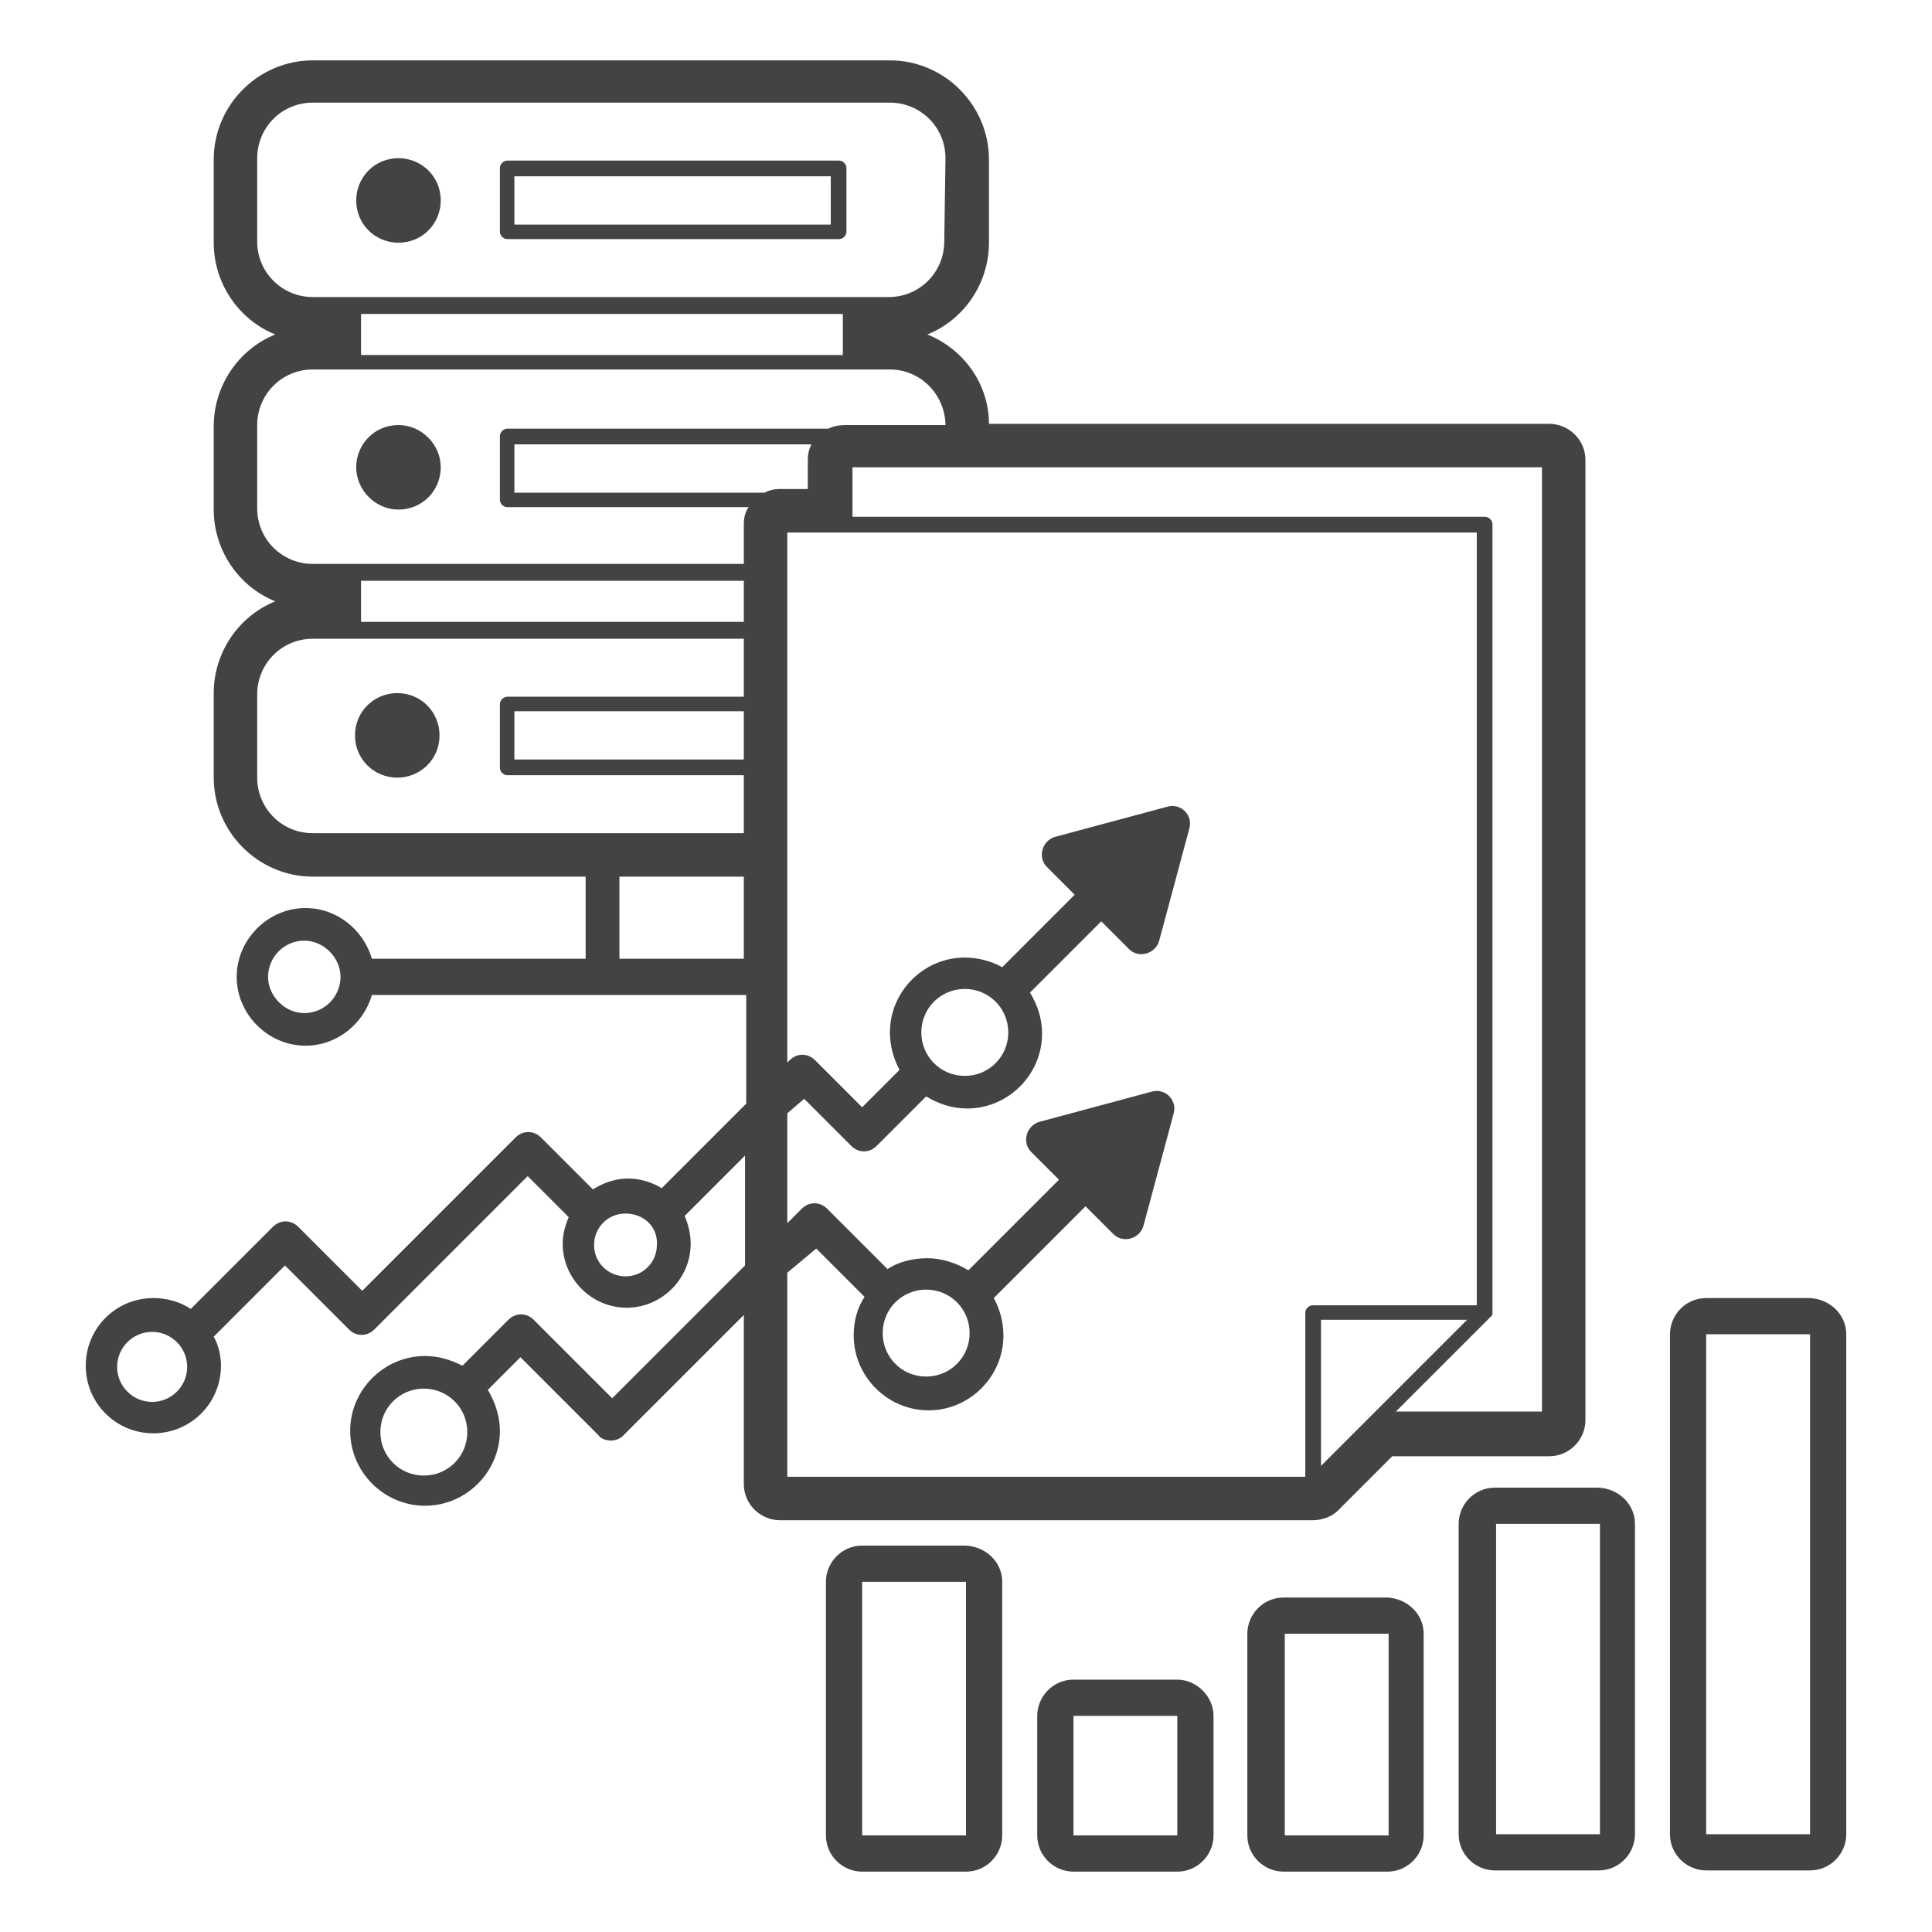
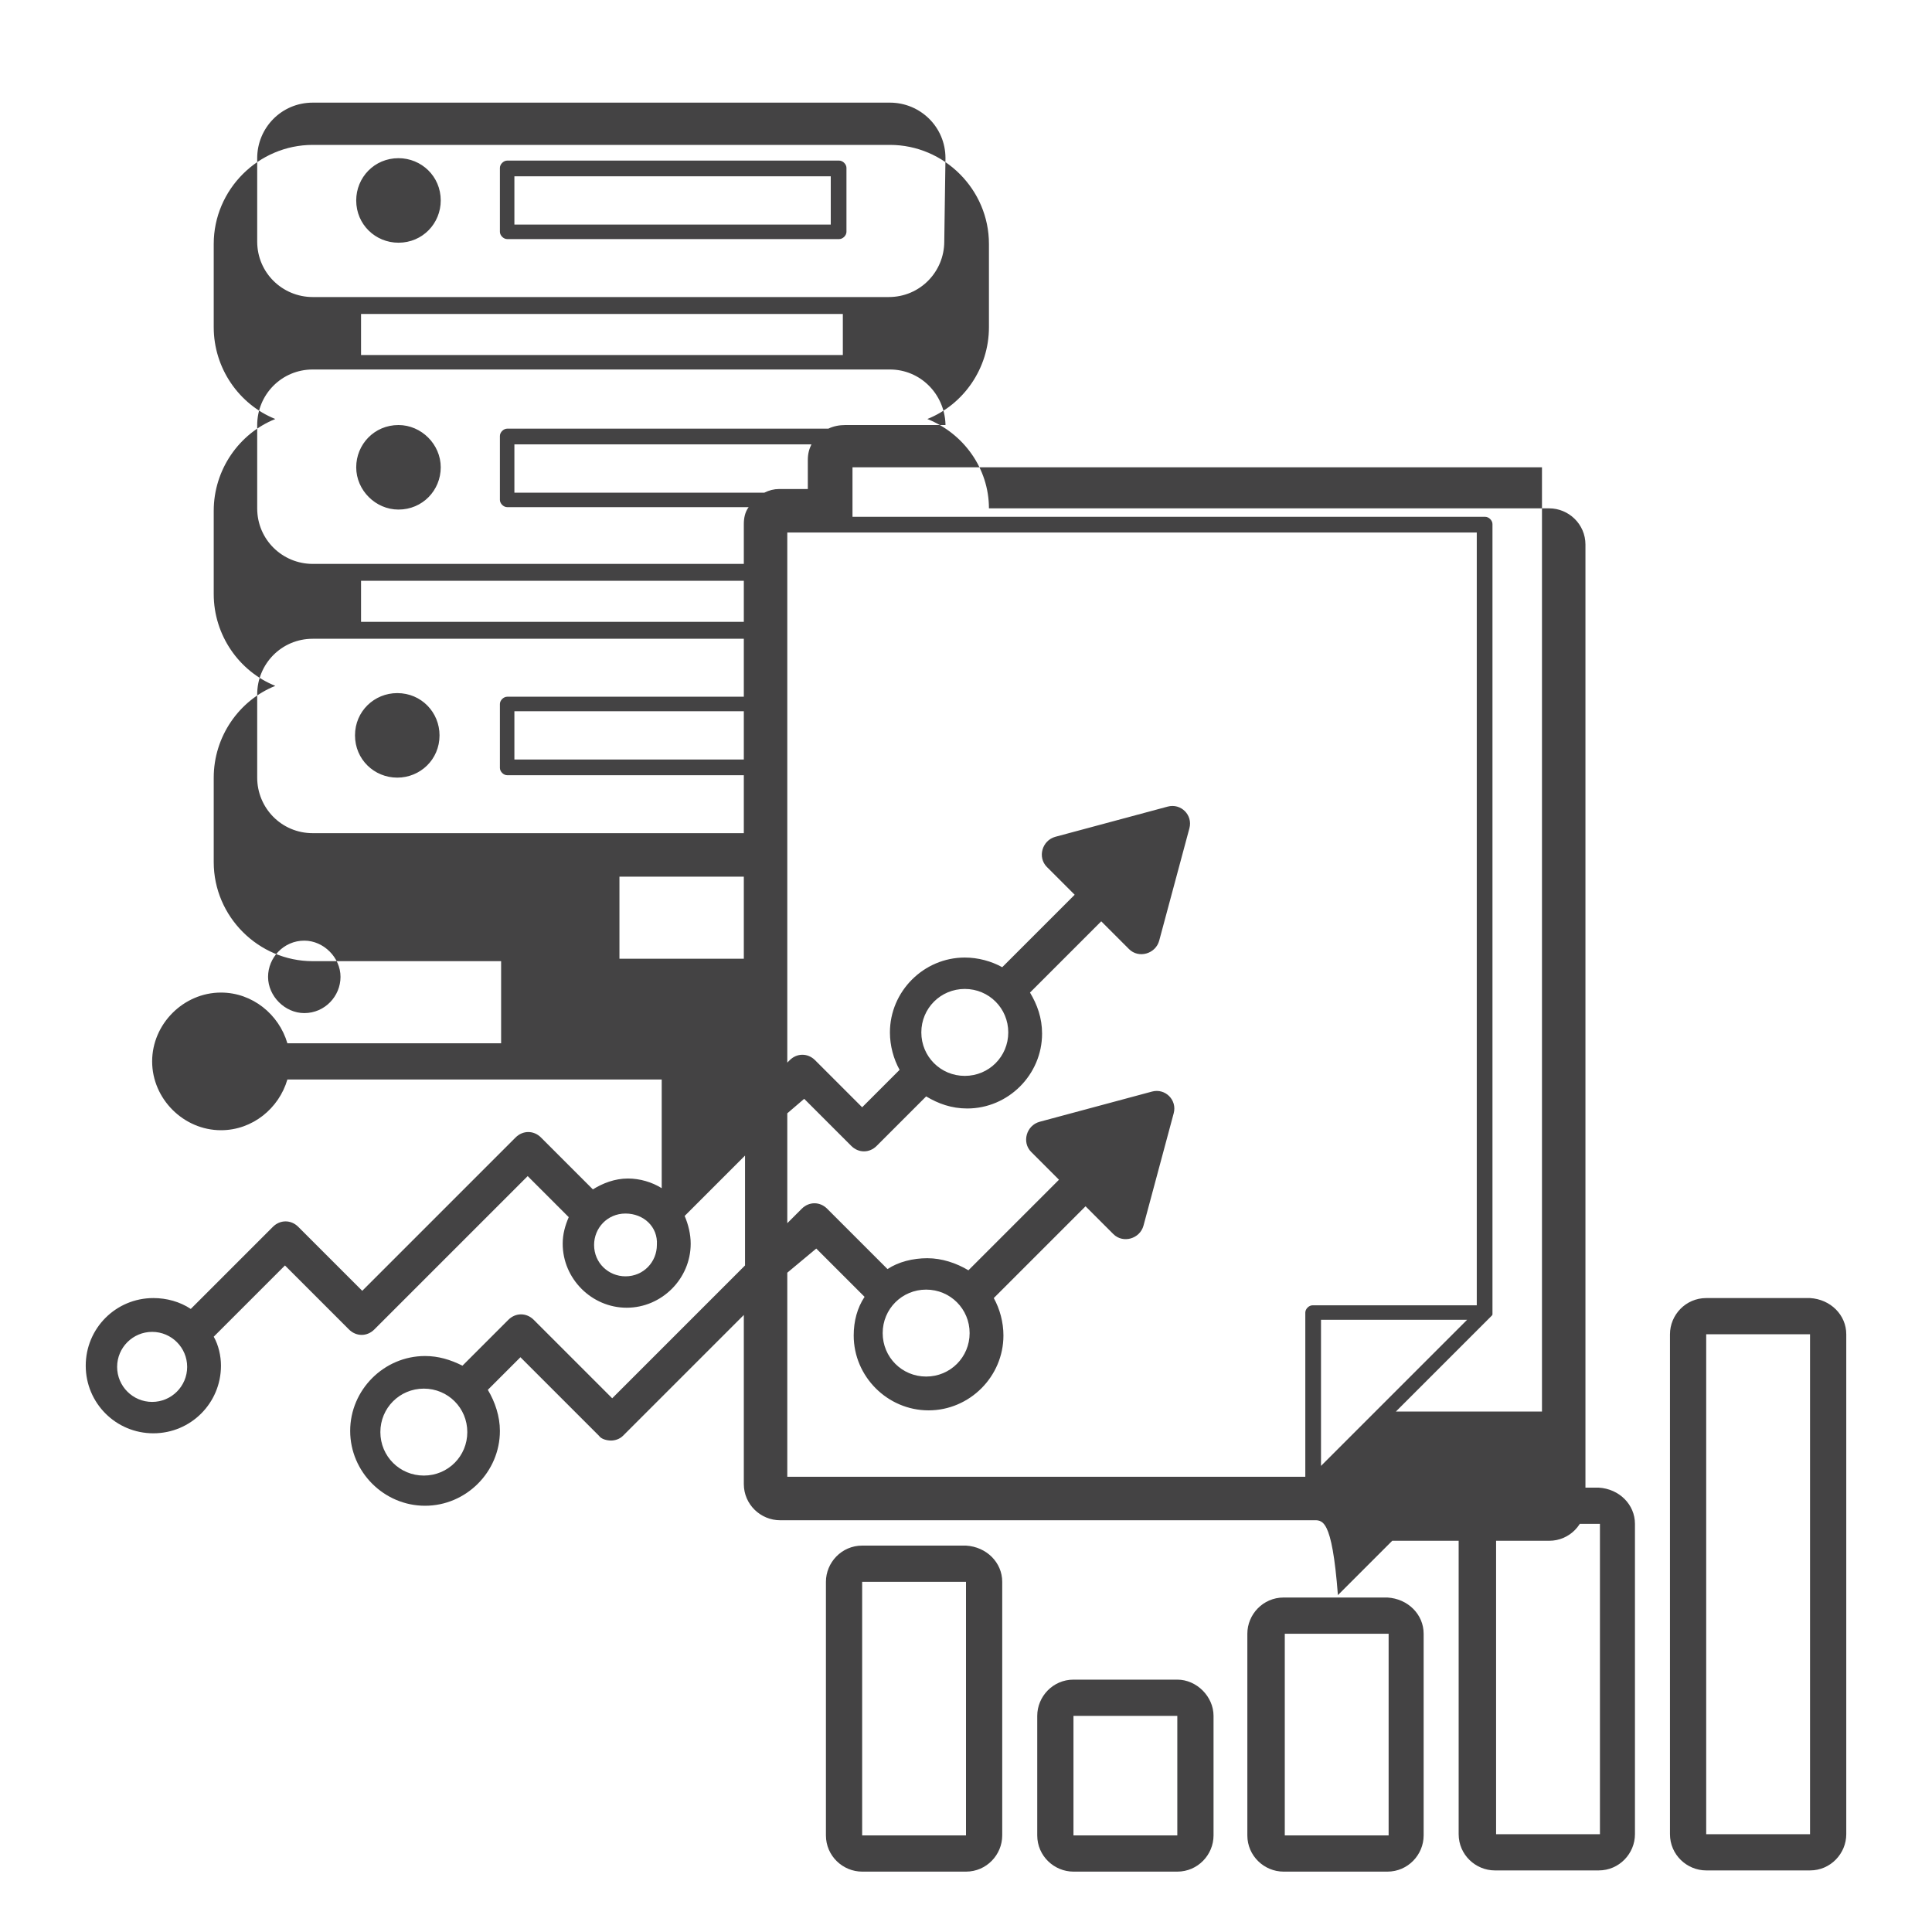
<svg xmlns="http://www.w3.org/2000/svg" version="1.1" id="レイヤー_1" x="0px" y="0px" viewBox="0 0 160 160" style="enable-background:new 0 0 160 160;" xml:space="preserve">
  <style type="text/css">
	.st0{fill:#444344;}
</style>
  <g>
-     <path class="st0" d="M29.4,60.9c0-2,1.6-3.5,3.5-3.5c2,0,3.5,1.6,3.5,3.5c0,2-1.6,3.5-3.5,3.5S29.4,62.9,29.4,60.9z M33,35.2   c-2,0-3.5,1.6-3.5,3.5s1.6,3.5,3.5,3.5c2,0,3.5-1.6,3.5-3.5S34.9,35.2,33,35.2z M70.1,13.9v5.3c0,0.3-0.3,0.6-0.6,0.6H42   c-0.3,0-0.6-0.3-0.6-0.6v-5.3c0-0.3,0.3-0.6,0.6-0.6h27.5C69.8,13.3,70.1,13.6,70.1,13.9z M68.8,14.6H42.6v4h26.2V14.6z M33,13.1   c-2,0-3.5,1.6-3.5,3.5c0,2,1.6,3.5,3.5,3.5c2,0,3.5-1.6,3.5-3.5C36.5,14.6,34.9,13.1,33,13.1z M108.7,125.9H64.6c-1.6,0-3-1.3-3-3   v-14l-10,10c-0.3,0.3-0.7,0.4-1,0.4s-0.8-0.1-1-0.4l-6.5-6.5l-2.7,2.7c0.6,1,1,2.2,1,3.4c0,3.4-2.8,6.2-6.2,6.2s-6.2-2.8-6.2-6.2   c0-3.4,2.8-6.2,6.2-6.2c1.1,0,2.1,0.3,3.1,0.8l3.8-3.8c0.6-0.6,1.5-0.6,2.1,0l6.5,6.5l11-11v-9.1l-5,5c0.3,0.7,0.5,1.5,0.5,2.3   c0,2.9-2.4,5.3-5.3,5.3c-2.9,0-5.3-2.4-5.3-5.3c0-0.8,0.2-1.5,0.5-2.2l-3.4-3.4L31,110.1c-0.6,0.6-1.5,0.6-2.1,0l-5.3-5.3l-5.9,5.9   c0.4,0.7,0.6,1.6,0.6,2.4c0,3.1-2.5,5.6-5.6,5.6s-5.6-2.5-5.6-5.6s2.5-5.6,5.6-5.6c1.1,0,2.2,0.3,3.1,0.9l6.8-6.8   c0.6-0.6,1.5-0.6,2.1,0l5.3,5.3l12.7-12.7c0.6-0.6,1.5-0.6,2.1,0l4.3,4.3c0.8-0.5,1.8-0.9,2.9-0.9c1,0,2,0.3,2.8,0.8l7-7v-9h-31   c-0.7,2.4-2.9,4.2-5.5,4.2c-3.1,0-5.7-2.6-5.7-5.7s2.6-5.7,5.7-5.7c2.6,0,4.8,1.8,5.5,4.2h17.7v-6.8H25.9c-4.5,0-8.2-3.7-8.2-8.2   v-7c0-3.4,2.1-6.4,5.1-7.6c-3-1.2-5.1-4.2-5.1-7.6v-6.9c0-3.4,2.1-6.4,5.1-7.6c-3-1.2-5.1-4.2-5.1-7.6v-6.9c0-4.5,3.7-8.2,8.2-8.2   h47.8c4.5,0,8.2,3.7,8.2,8.2v6.9c0,3.4-2.1,6.4-5.1,7.6c3,1.2,5.1,4.1,5.1,7.4h46.4c1.6,0,3,1.3,3,3v79.5c0,1.6-1.3,3-3,3h-13   l-4.5,4.5C110.3,125.6,109.5,125.9,108.7,125.9z M12.6,110.3c-1.6,0-2.9,1.3-2.9,2.9s1.3,2.9,2.9,2.9s2.9-1.3,2.9-2.9   C15.5,111.6,14.2,110.3,12.6,110.3z M51.8,100.5c-1.5,0-2.6,1.2-2.6,2.6c0,1.5,1.2,2.6,2.6,2.6c1.5,0,2.6-1.2,2.6-2.6   C54.5,101.6,53.3,100.5,51.8,100.5z M35.1,115c-2,0-3.6,1.6-3.6,3.6s1.6,3.6,3.6,3.6s3.6-1.6,3.6-3.6S37.1,115,35.1,115z    M78.3,13.1c0-2.6-2.1-4.6-4.6-4.6H25.9c-2.6,0-4.6,2.1-4.6,4.6V20c0,2.6,2.1,4.6,4.6,4.6h3.3h41.1h3.3c2.6,0,4.6-2.1,4.6-4.6   L78.3,13.1L78.3,13.1z M29.9,51.5h31.7v-3.4H29.9V51.5z M61.6,58.9h-19v4h19V58.9z M63.3,40.8c0.4-0.2,0.8-0.3,1.2-0.3h2.4v-2.4   c0-0.5,0.1-0.9,0.3-1.3H42.6v4H63.3z M109.4,121.4l12.1-12.1h-12.1V121.4z M127.7,38.7H70.6v4.1H123c0.3,0,0.6,0.3,0.6,0.6v65.3   v0.1l0,0c0,0.1,0,0.1-0.1,0.2l0,0l-0.1,0.1l-7.8,7.8h12.1V38.7z M78.3,35.1c-0.1-2.5-2.1-4.5-4.6-4.5H25.9c-2.6,0-4.6,2.1-4.6,4.6   v6.9c0,2.6,2.1,4.6,4.6,4.6h35.7v-3.3c0-0.5,0.1-1,0.4-1.4H42c-0.3,0-0.6-0.3-0.6-0.6v-5.3c0-0.3,0.3-0.6,0.6-0.6h26.6   c0.4-0.2,0.9-0.3,1.4-0.3h8.3V35.1z M69.7,26H29.9v3.4h39.9V26H69.7z M25.9,69h35.7v-4.8H42c-0.3,0-0.6-0.3-0.6-0.6v-5.3   c0-0.3,0.3-0.6,0.6-0.6h19.6v-4.8H29.2h-3.3c-2.6,0-4.6,2.1-4.6,4.6v6.9C21.3,66.9,23.3,69,25.9,69z M65.2,122.3h42.9v-13.6   c0-0.3,0.3-0.6,0.6-0.6h13.6v-64H65.2V88l0.2-0.2c0.6-0.6,1.5-0.6,2.1,0l3.9,3.9l3.1-3.1c-0.5-0.9-0.8-2-0.8-3.1   c0-3.4,2.8-6.2,6.2-6.2c1.1,0,2.2,0.3,3.1,0.8l6-6l-2.3-2.3c-0.8-0.8-0.4-2.2,0.7-2.5l9.3-2.5c1.1-0.3,2.1,0.7,1.8,1.8L96,77.9   c-0.3,1.1-1.7,1.5-2.5,0.7l-2.3-2.3l-5.9,5.9c0.6,1,1,2.1,1,3.4c0,3.4-2.8,6.2-6.2,6.2c-1.3,0-2.4-0.4-3.4-1l-4.1,4.1   c-0.6,0.6-1.5,0.6-2.1,0L66.6,91l-1.4,1.2v9.1l1.2-1.2c0.6-0.6,1.5-0.6,2.1,0l5,5c0.9-0.6,2.1-0.9,3.3-0.9c1.2,0,2.4,0.4,3.4,1   l7.5-7.5l-2.3-2.3c-0.8-0.8-0.4-2.2,0.7-2.5l9.3-2.5c1.1-0.3,2.1,0.7,1.8,1.8l-2.5,9.3c-0.3,1.1-1.7,1.5-2.5,0.7l-2.3-2.3l-7.6,7.6   c0.5,0.9,0.8,2,0.8,3.1c0,3.4-2.8,6.2-6.2,6.2c-3.4,0-6.2-2.8-6.2-6.2c0-1.2,0.3-2.3,0.9-3.2l-4-4l-2.4,2   C65.2,105.4,65.2,122.3,65.2,122.3z M76.7,106.8c-2,0-3.6,1.6-3.6,3.6s1.6,3.6,3.6,3.6s3.6-1.6,3.6-3.6S78.7,106.8,76.7,106.8z    M79.9,89.1c2,0,3.6-1.6,3.6-3.6s-1.6-3.6-3.6-3.6s-3.6,1.6-3.6,3.6S77.9,89.1,79.9,89.1z M25.2,77.9c-1.7,0-3,1.4-3,3s1.4,3,3,3   c1.7,0,3-1.4,3-3S26.8,77.9,25.2,77.9z M61.6,79.4v-6.8H51.3v6.8H61.6z M83,131v21c0,1.6-1.3,3-3,3h-8.6c-1.6,0-3-1.3-3-3v-21   c0-1.6,1.3-3,3-3H80C81.7,128.1,83,129.4,83,131z M71.4,152H80v-21h-8.6V152z M100.5,142.1v9.9c0,1.6-1.3,3-3,3h-8.6   c-1.6,0-3-1.3-3-3v-9.9c0-1.6,1.3-3,3-3h8.6C99.1,139.1,100.5,140.5,100.5,142.1z M88.9,152h8.6v-9.9h-8.6V152z M117.9,135.3V152   c0,1.6-1.3,3-3,3h-8.6c-1.6,0-3-1.3-3-3v-16.7c0-1.6,1.3-3,3-3h8.6C116.6,132.4,117.9,133.7,117.9,135.3z M115,135.3h-8.6V152h8.6   V135.3z M135.4,126.2v25.7c0,1.6-1.3,3-3,3h-8.6c-1.6,0-3-1.3-3-3v-25.7c0-1.6,1.3-3,3-3h8.6C134.1,123.3,135.4,124.6,135.4,126.2z    M132.5,126.2h-8.6v25.7h8.6V126.2z M152.9,110.5v41.4c0,1.6-1.3,3-3,3h-8.6c-1.6,0-3-1.3-3-3v-41.4c0-1.6,1.3-3,3-3h8.6   C151.6,107.6,152.9,108.9,152.9,110.5z M149.9,110.5h-8.6v41.4h8.6V110.5z" />
+     <path class="st0" d="M29.4,60.9c0-2,1.6-3.5,3.5-3.5c2,0,3.5,1.6,3.5,3.5c0,2-1.6,3.5-3.5,3.5S29.4,62.9,29.4,60.9z M33,35.2   c-2,0-3.5,1.6-3.5,3.5s1.6,3.5,3.5,3.5c2,0,3.5-1.6,3.5-3.5S34.9,35.2,33,35.2z M70.1,13.9v5.3c0,0.3-0.3,0.6-0.6,0.6H42   c-0.3,0-0.6-0.3-0.6-0.6v-5.3c0-0.3,0.3-0.6,0.6-0.6h27.5C69.8,13.3,70.1,13.6,70.1,13.9z M68.8,14.6H42.6v4h26.2V14.6z M33,13.1   c-2,0-3.5,1.6-3.5,3.5c0,2,1.6,3.5,3.5,3.5c2,0,3.5-1.6,3.5-3.5C36.5,14.6,34.9,13.1,33,13.1z M108.7,125.9H64.6c-1.6,0-3-1.3-3-3   v-14l-10,10c-0.3,0.3-0.7,0.4-1,0.4s-0.8-0.1-1-0.4l-6.5-6.5l-2.7,2.7c0.6,1,1,2.2,1,3.4c0,3.4-2.8,6.2-6.2,6.2s-6.2-2.8-6.2-6.2   c0-3.4,2.8-6.2,6.2-6.2c1.1,0,2.1,0.3,3.1,0.8l3.8-3.8c0.6-0.6,1.5-0.6,2.1,0l6.5,6.5l11-11v-9.1l-5,5c0.3,0.7,0.5,1.5,0.5,2.3   c0,2.9-2.4,5.3-5.3,5.3c-2.9,0-5.3-2.4-5.3-5.3c0-0.8,0.2-1.5,0.5-2.2l-3.4-3.4L31,110.1c-0.6,0.6-1.5,0.6-2.1,0l-5.3-5.3l-5.9,5.9   c0.4,0.7,0.6,1.6,0.6,2.4c0,3.1-2.5,5.6-5.6,5.6s-5.6-2.5-5.6-5.6s2.5-5.6,5.6-5.6c1.1,0,2.2,0.3,3.1,0.9l6.8-6.8   c0.6-0.6,1.5-0.6,2.1,0l5.3,5.3l12.7-12.7c0.6-0.6,1.5-0.6,2.1,0l4.3,4.3c0.8-0.5,1.8-0.9,2.9-0.9c1,0,2,0.3,2.8,0.8v-9h-31   c-0.7,2.4-2.9,4.2-5.5,4.2c-3.1,0-5.7-2.6-5.7-5.7s2.6-5.7,5.7-5.7c2.6,0,4.8,1.8,5.5,4.2h17.7v-6.8H25.9c-4.5,0-8.2-3.7-8.2-8.2   v-7c0-3.4,2.1-6.4,5.1-7.6c-3-1.2-5.1-4.2-5.1-7.6v-6.9c0-3.4,2.1-6.4,5.1-7.6c-3-1.2-5.1-4.2-5.1-7.6v-6.9c0-4.5,3.7-8.2,8.2-8.2   h47.8c4.5,0,8.2,3.7,8.2,8.2v6.9c0,3.4-2.1,6.4-5.1,7.6c3,1.2,5.1,4.1,5.1,7.4h46.4c1.6,0,3,1.3,3,3v79.5c0,1.6-1.3,3-3,3h-13   l-4.5,4.5C110.3,125.6,109.5,125.9,108.7,125.9z M12.6,110.3c-1.6,0-2.9,1.3-2.9,2.9s1.3,2.9,2.9,2.9s2.9-1.3,2.9-2.9   C15.5,111.6,14.2,110.3,12.6,110.3z M51.8,100.5c-1.5,0-2.6,1.2-2.6,2.6c0,1.5,1.2,2.6,2.6,2.6c1.5,0,2.6-1.2,2.6-2.6   C54.5,101.6,53.3,100.5,51.8,100.5z M35.1,115c-2,0-3.6,1.6-3.6,3.6s1.6,3.6,3.6,3.6s3.6-1.6,3.6-3.6S37.1,115,35.1,115z    M78.3,13.1c0-2.6-2.1-4.6-4.6-4.6H25.9c-2.6,0-4.6,2.1-4.6,4.6V20c0,2.6,2.1,4.6,4.6,4.6h3.3h41.1h3.3c2.6,0,4.6-2.1,4.6-4.6   L78.3,13.1L78.3,13.1z M29.9,51.5h31.7v-3.4H29.9V51.5z M61.6,58.9h-19v4h19V58.9z M63.3,40.8c0.4-0.2,0.8-0.3,1.2-0.3h2.4v-2.4   c0-0.5,0.1-0.9,0.3-1.3H42.6v4H63.3z M109.4,121.4l12.1-12.1h-12.1V121.4z M127.7,38.7H70.6v4.1H123c0.3,0,0.6,0.3,0.6,0.6v65.3   v0.1l0,0c0,0.1,0,0.1-0.1,0.2l0,0l-0.1,0.1l-7.8,7.8h12.1V38.7z M78.3,35.1c-0.1-2.5-2.1-4.5-4.6-4.5H25.9c-2.6,0-4.6,2.1-4.6,4.6   v6.9c0,2.6,2.1,4.6,4.6,4.6h35.7v-3.3c0-0.5,0.1-1,0.4-1.4H42c-0.3,0-0.6-0.3-0.6-0.6v-5.3c0-0.3,0.3-0.6,0.6-0.6h26.6   c0.4-0.2,0.9-0.3,1.4-0.3h8.3V35.1z M69.7,26H29.9v3.4h39.9V26H69.7z M25.9,69h35.7v-4.8H42c-0.3,0-0.6-0.3-0.6-0.6v-5.3   c0-0.3,0.3-0.6,0.6-0.6h19.6v-4.8H29.2h-3.3c-2.6,0-4.6,2.1-4.6,4.6v6.9C21.3,66.9,23.3,69,25.9,69z M65.2,122.3h42.9v-13.6   c0-0.3,0.3-0.6,0.6-0.6h13.6v-64H65.2V88l0.2-0.2c0.6-0.6,1.5-0.6,2.1,0l3.9,3.9l3.1-3.1c-0.5-0.9-0.8-2-0.8-3.1   c0-3.4,2.8-6.2,6.2-6.2c1.1,0,2.2,0.3,3.1,0.8l6-6l-2.3-2.3c-0.8-0.8-0.4-2.2,0.7-2.5l9.3-2.5c1.1-0.3,2.1,0.7,1.8,1.8L96,77.9   c-0.3,1.1-1.7,1.5-2.5,0.7l-2.3-2.3l-5.9,5.9c0.6,1,1,2.1,1,3.4c0,3.4-2.8,6.2-6.2,6.2c-1.3,0-2.4-0.4-3.4-1l-4.1,4.1   c-0.6,0.6-1.5,0.6-2.1,0L66.6,91l-1.4,1.2v9.1l1.2-1.2c0.6-0.6,1.5-0.6,2.1,0l5,5c0.9-0.6,2.1-0.9,3.3-0.9c1.2,0,2.4,0.4,3.4,1   l7.5-7.5l-2.3-2.3c-0.8-0.8-0.4-2.2,0.7-2.5l9.3-2.5c1.1-0.3,2.1,0.7,1.8,1.8l-2.5,9.3c-0.3,1.1-1.7,1.5-2.5,0.7l-2.3-2.3l-7.6,7.6   c0.5,0.9,0.8,2,0.8,3.1c0,3.4-2.8,6.2-6.2,6.2c-3.4,0-6.2-2.8-6.2-6.2c0-1.2,0.3-2.3,0.9-3.2l-4-4l-2.4,2   C65.2,105.4,65.2,122.3,65.2,122.3z M76.7,106.8c-2,0-3.6,1.6-3.6,3.6s1.6,3.6,3.6,3.6s3.6-1.6,3.6-3.6S78.7,106.8,76.7,106.8z    M79.9,89.1c2,0,3.6-1.6,3.6-3.6s-1.6-3.6-3.6-3.6s-3.6,1.6-3.6,3.6S77.9,89.1,79.9,89.1z M25.2,77.9c-1.7,0-3,1.4-3,3s1.4,3,3,3   c1.7,0,3-1.4,3-3S26.8,77.9,25.2,77.9z M61.6,79.4v-6.8H51.3v6.8H61.6z M83,131v21c0,1.6-1.3,3-3,3h-8.6c-1.6,0-3-1.3-3-3v-21   c0-1.6,1.3-3,3-3H80C81.7,128.1,83,129.4,83,131z M71.4,152H80v-21h-8.6V152z M100.5,142.1v9.9c0,1.6-1.3,3-3,3h-8.6   c-1.6,0-3-1.3-3-3v-9.9c0-1.6,1.3-3,3-3h8.6C99.1,139.1,100.5,140.5,100.5,142.1z M88.9,152h8.6v-9.9h-8.6V152z M117.9,135.3V152   c0,1.6-1.3,3-3,3h-8.6c-1.6,0-3-1.3-3-3v-16.7c0-1.6,1.3-3,3-3h8.6C116.6,132.4,117.9,133.7,117.9,135.3z M115,135.3h-8.6V152h8.6   V135.3z M135.4,126.2v25.7c0,1.6-1.3,3-3,3h-8.6c-1.6,0-3-1.3-3-3v-25.7c0-1.6,1.3-3,3-3h8.6C134.1,123.3,135.4,124.6,135.4,126.2z    M132.5,126.2h-8.6v25.7h8.6V126.2z M152.9,110.5v41.4c0,1.6-1.3,3-3,3h-8.6c-1.6,0-3-1.3-3-3v-41.4c0-1.6,1.3-3,3-3h8.6   C151.6,107.6,152.9,108.9,152.9,110.5z M149.9,110.5h-8.6v41.4h8.6V110.5z" />
  </g>
</svg>